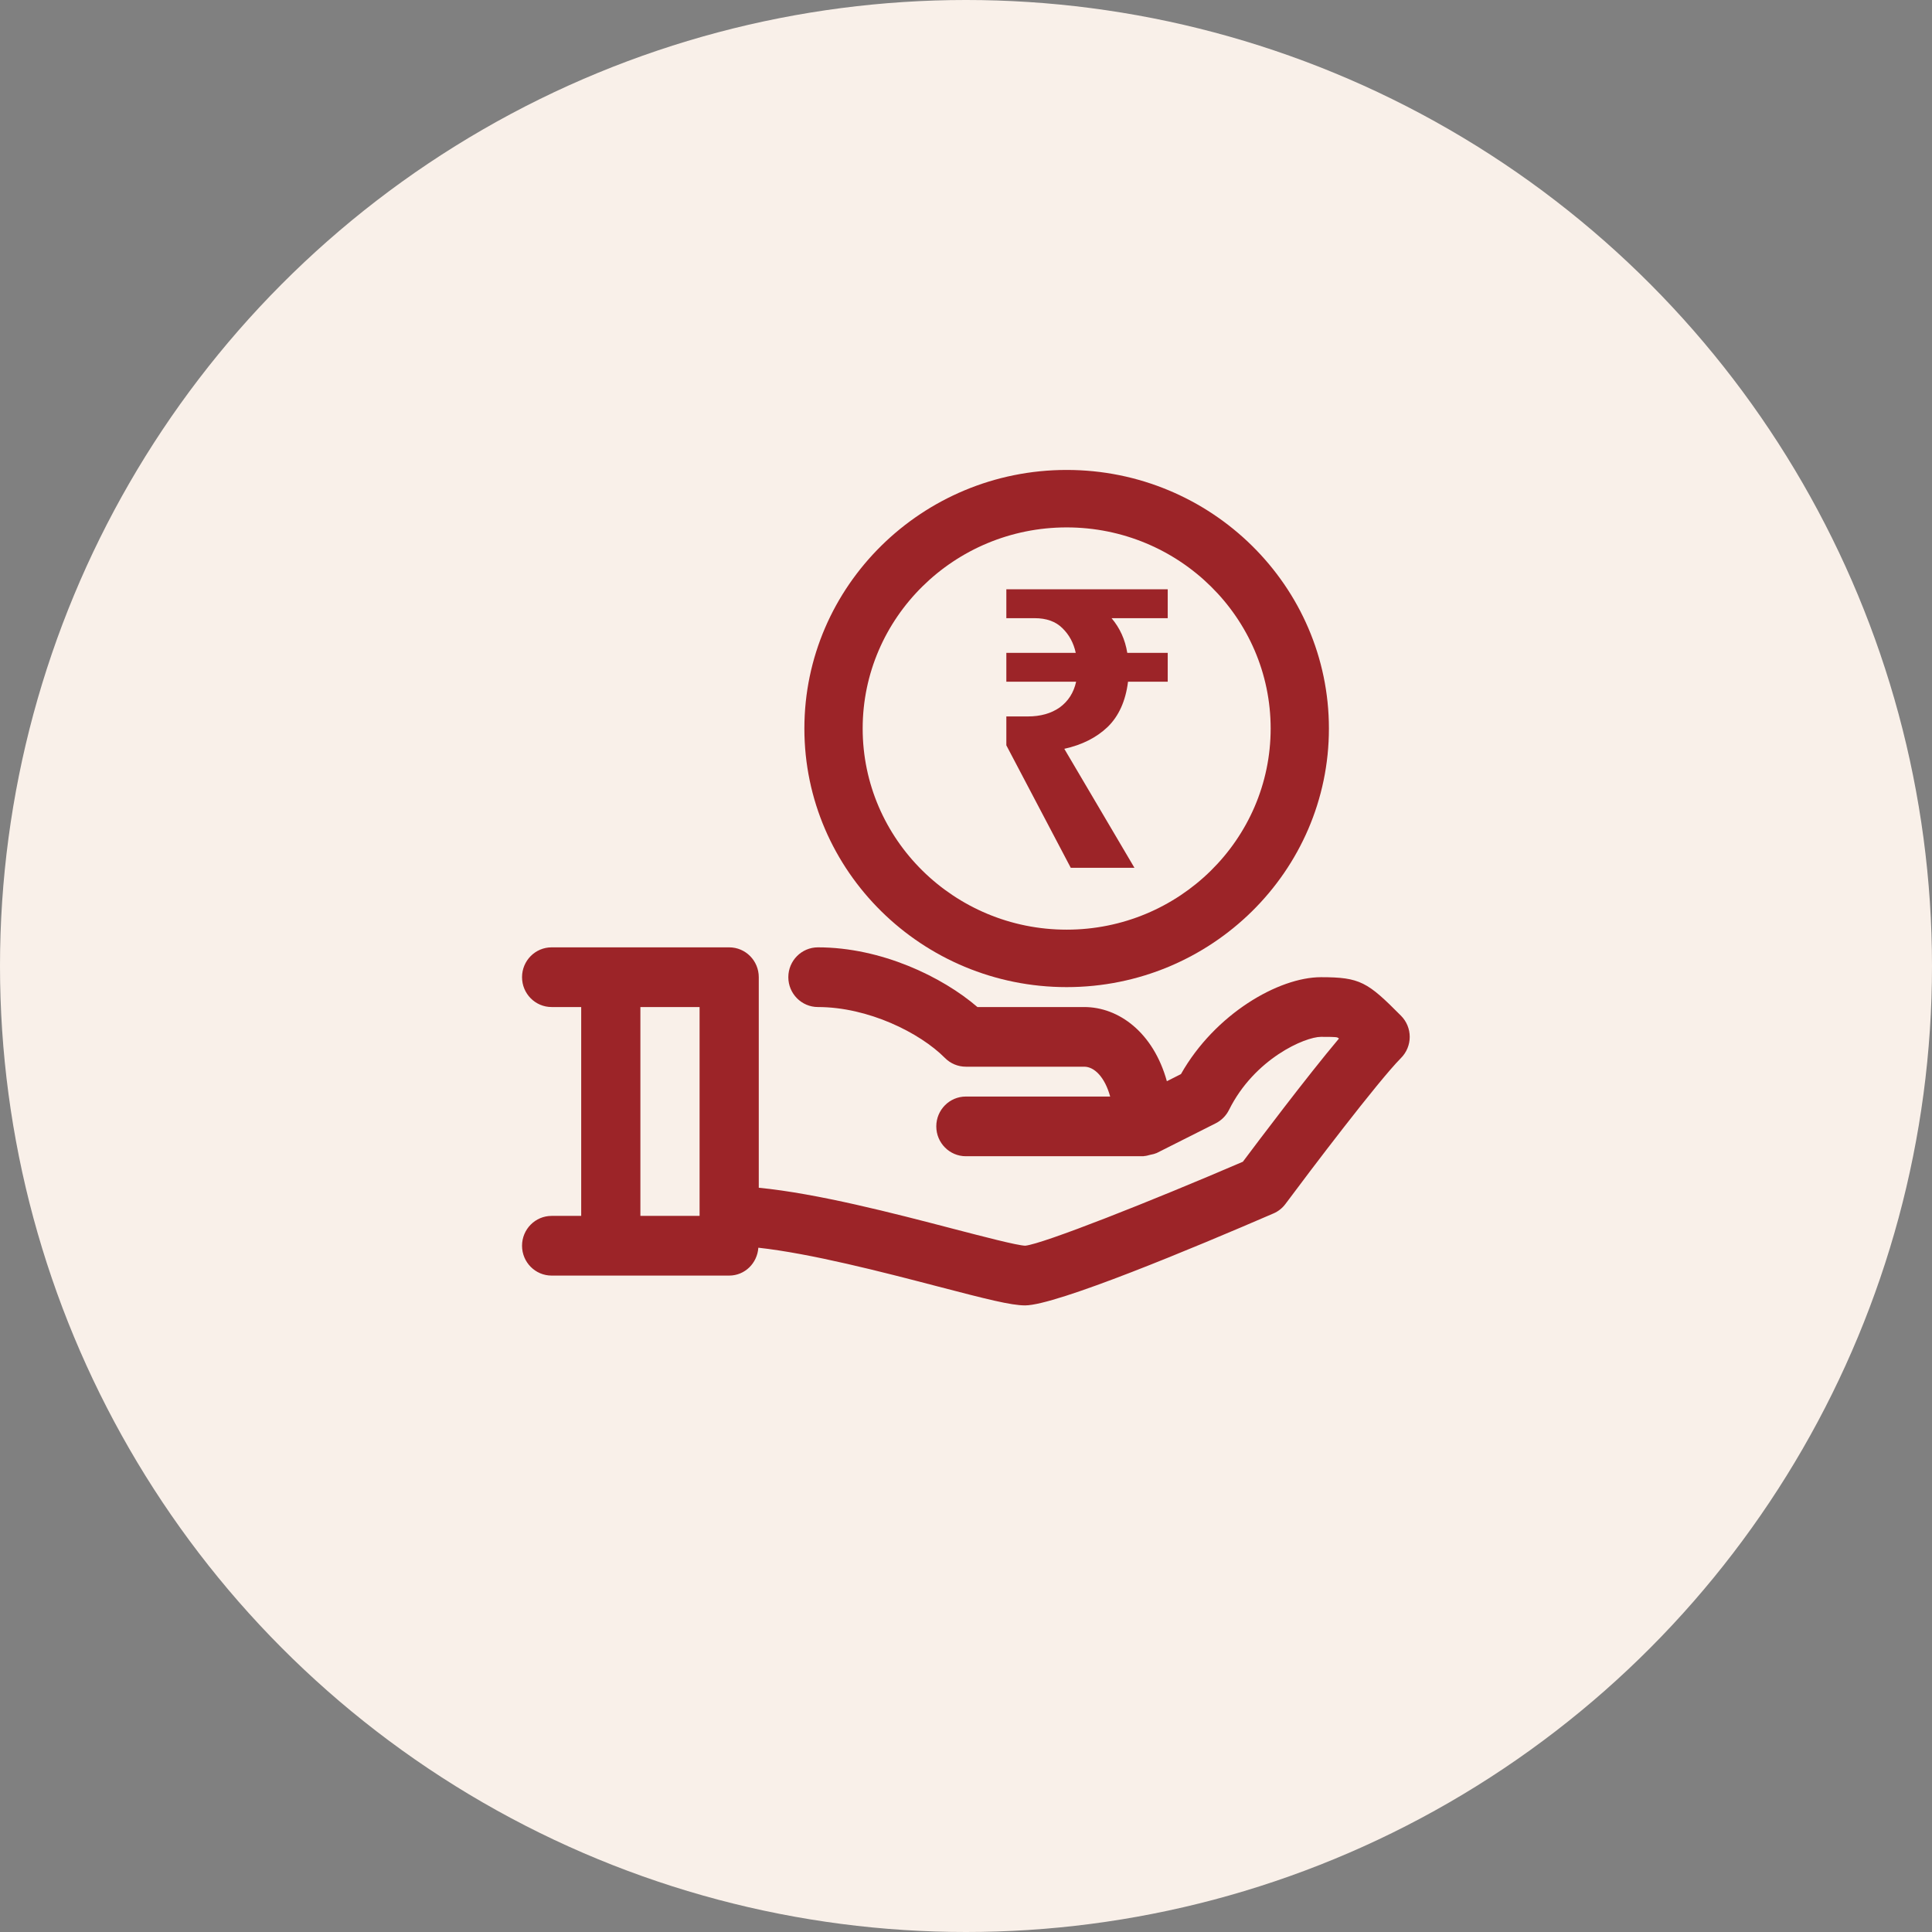
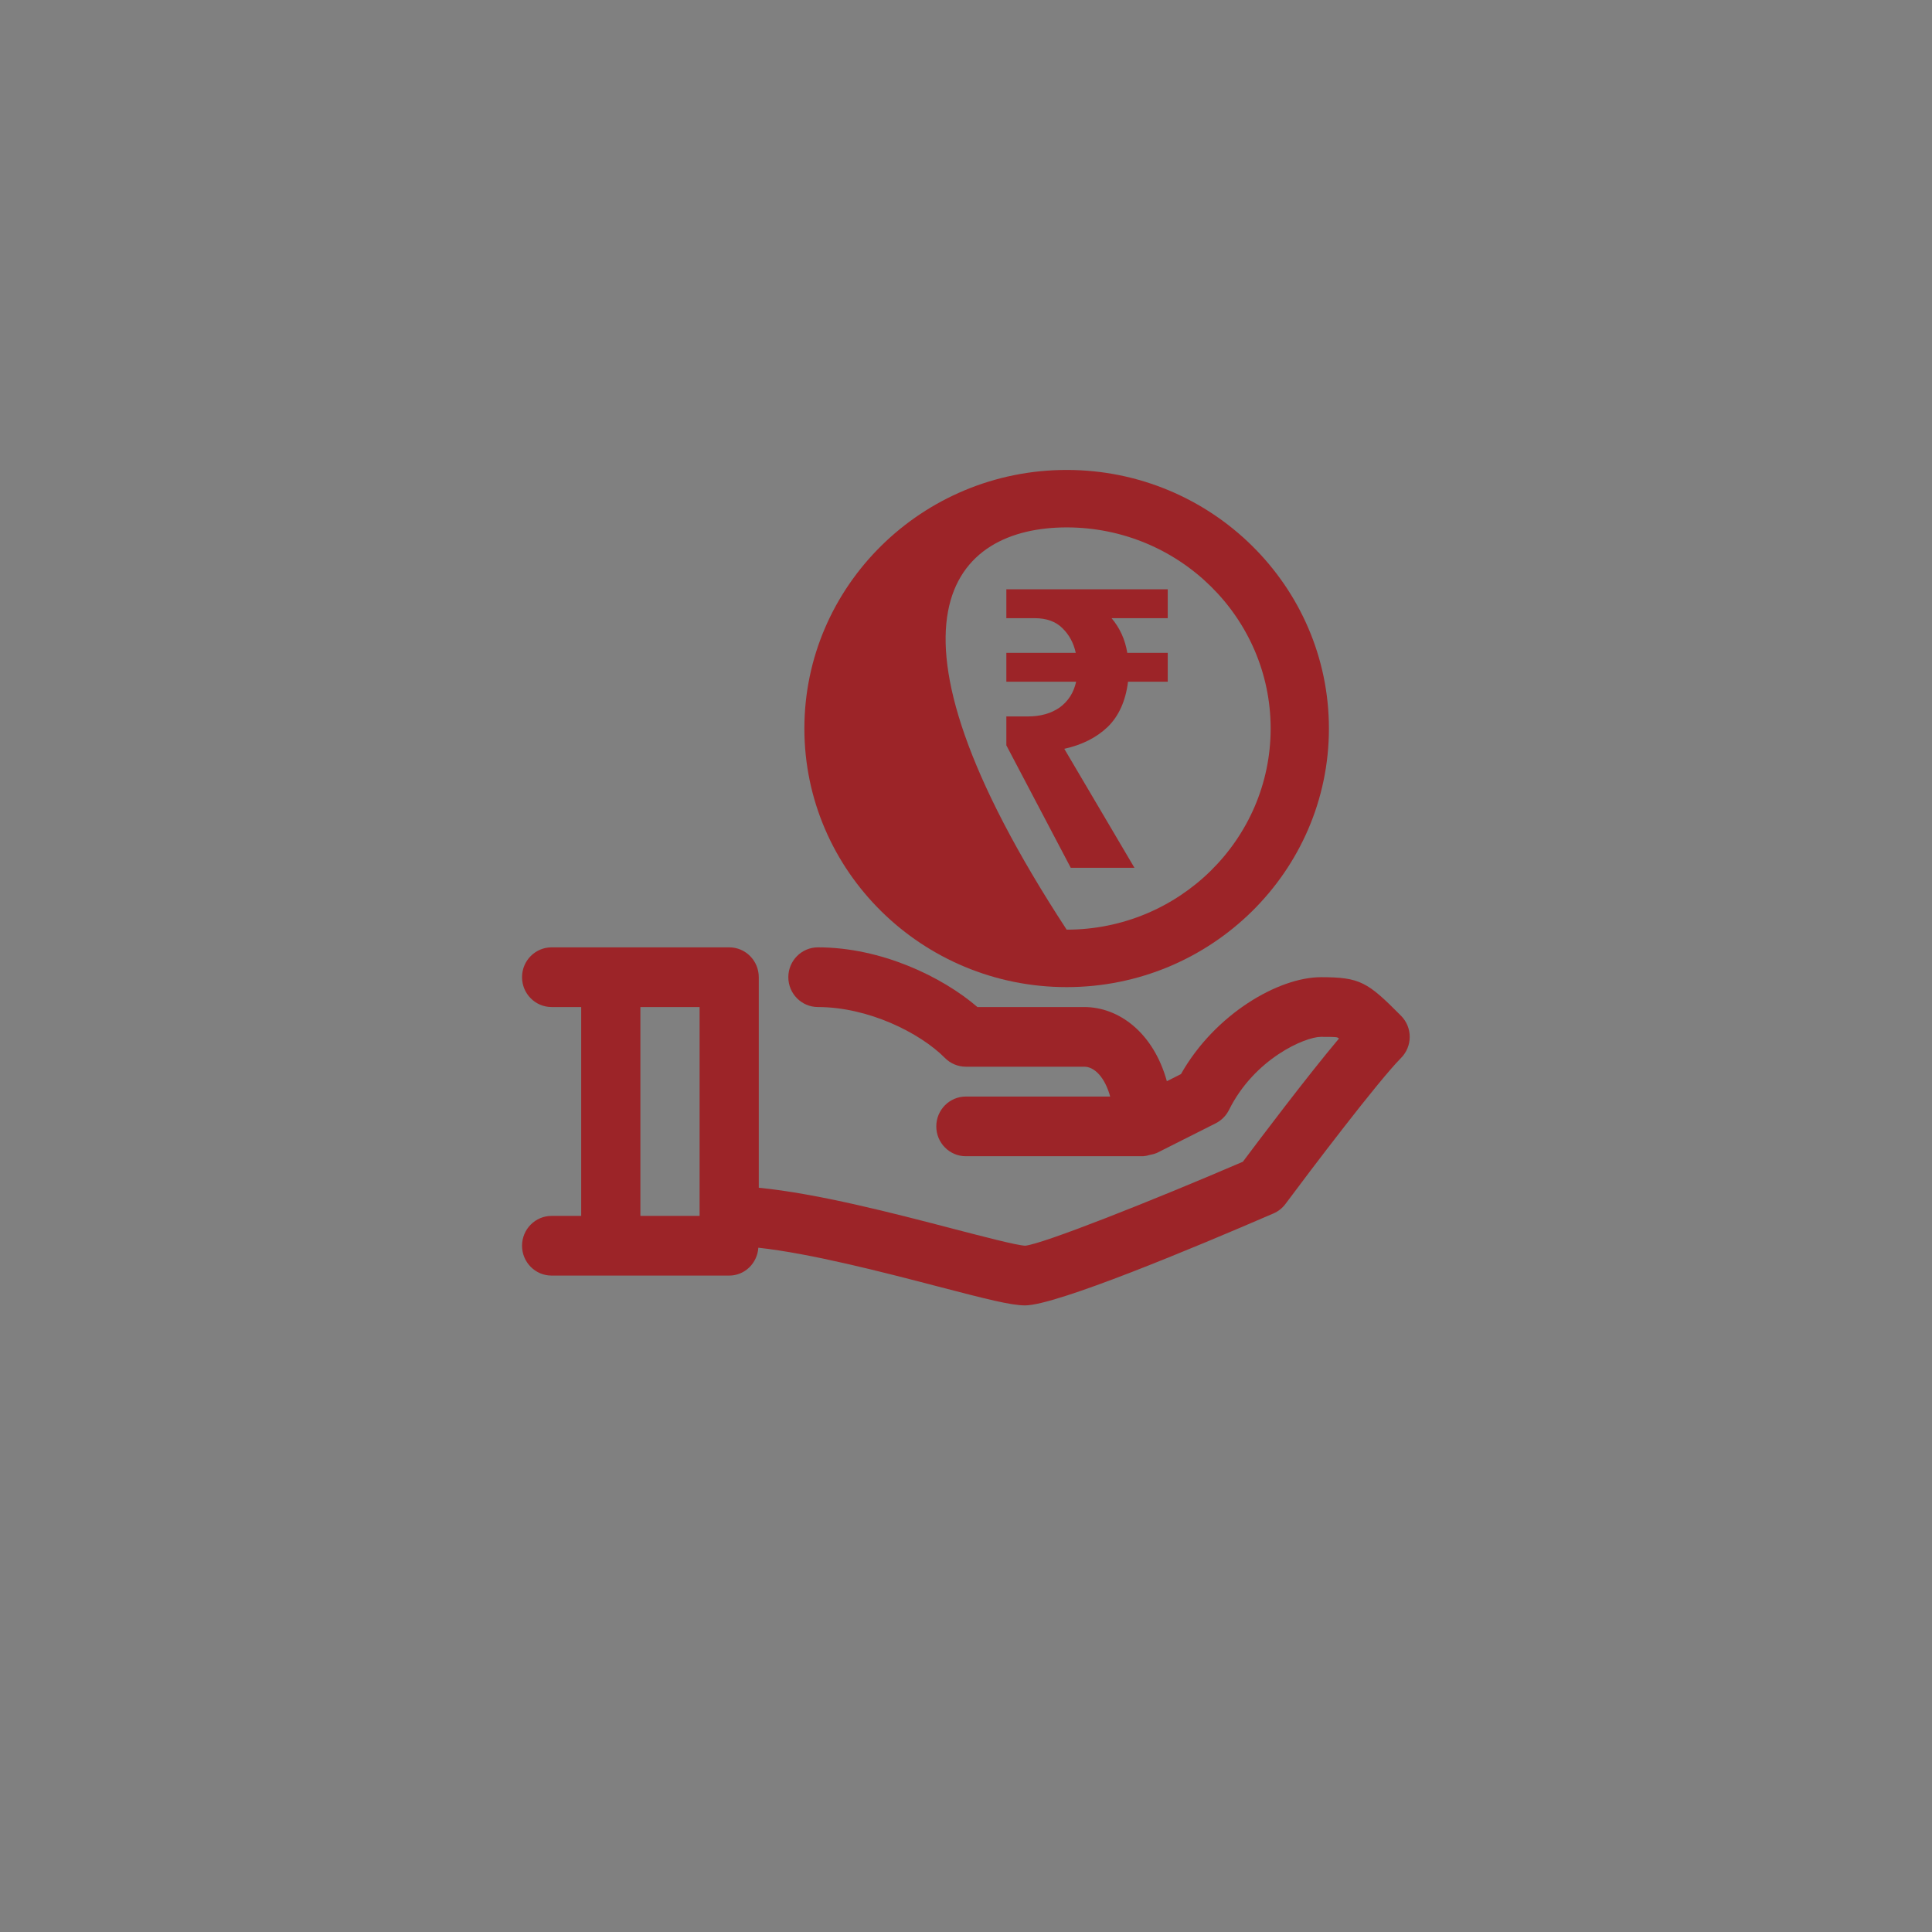
<svg xmlns="http://www.w3.org/2000/svg" width="58" height="58" viewBox="0 0 58 58" fill="none">
  <rect x="0" y="0" width="58" height="58" fill="#808080" stroke="none" />
-   <circle cx="29" cy="29" r="29" fill="#F9F0E9" />
  <path d="M42.06 30.494C41.056 29.482 40.834 29.336 39.656 29.336C38.386 29.336 36.474 30.44 35.453 32.245L35.03 32.459C34.625 30.998 33.588 30.232 32.549 30.232H29.343C28.289 29.325 26.456 28.44 24.555 28.44C24.064 28.44 23.666 28.841 23.666 29.336C23.666 29.83 24.064 30.232 24.555 30.232C26.062 30.232 27.614 31.001 28.368 31.761C28.534 31.929 28.76 32.023 28.996 32.023H32.549C32.851 32.023 33.167 32.332 33.328 32.919H28.996C28.505 32.919 28.108 33.32 28.108 33.815C28.108 34.309 28.505 34.711 28.996 34.711H34.326C34.336 34.711 34.344 34.705 34.353 34.705C34.411 34.703 34.469 34.684 34.527 34.669C34.584 34.655 34.644 34.648 34.696 34.624C34.704 34.619 34.714 34.621 34.722 34.616L36.499 33.721C36.67 33.634 36.81 33.493 36.896 33.32C37.661 31.78 39.179 31.127 39.656 31.127C39.86 31.127 40.092 31.127 40.146 31.145C40.159 31.15 40.175 31.162 40.197 31.177C39.224 32.334 37.774 34.259 37.312 34.876C34.548 36.065 31.315 37.343 30.778 37.397C30.529 37.389 29.496 37.118 28.584 36.881C26.832 36.424 24.537 35.828 22.779 35.657V29.336C22.779 28.841 22.382 28.44 21.891 28.44H18.337H16.56C16.069 28.44 15.672 28.841 15.672 29.336C15.672 29.83 16.069 30.232 16.56 30.232H17.448V36.502H16.56C16.069 36.502 15.672 36.903 15.672 37.398C15.672 37.892 16.069 38.294 16.56 38.294H18.337H21.89C22.36 38.294 22.734 37.923 22.766 37.457C24.35 37.632 26.493 38.187 28.138 38.616C29.622 39.003 30.353 39.189 30.773 39.189C31.705 39.189 35.844 37.46 38.229 36.429C38.372 36.368 38.497 36.269 38.59 36.144C39.321 35.161 41.368 32.459 42.06 31.761C42.227 31.593 42.321 31.365 42.321 31.127C42.321 30.89 42.227 30.662 42.06 30.494ZM21.002 36.502H19.225V30.232H21.002V36.502Z" fill="#9C2428" />
-   <path d="M32.022 29.634C36.364 29.634 39.895 26.151 39.895 21.871C39.895 17.591 36.364 14.108 32.022 14.108C27.68 14.108 24.148 17.591 24.148 21.871C24.148 26.151 27.68 29.634 32.022 29.634ZM32.022 15.833C35.398 15.833 38.146 18.542 38.146 21.871C38.146 25.201 35.398 27.909 32.022 27.909C28.646 27.909 25.898 25.201 25.898 21.871C25.898 18.542 28.646 15.833 32.022 15.833Z" fill="#9C2428" />
+   <path d="M32.022 29.634C36.364 29.634 39.895 26.151 39.895 21.871C39.895 17.591 36.364 14.108 32.022 14.108C27.68 14.108 24.148 17.591 24.148 21.871C24.148 26.151 27.68 29.634 32.022 29.634ZM32.022 15.833C35.398 15.833 38.146 18.542 38.146 21.871C38.146 25.201 35.398 27.909 32.022 27.909C25.898 18.542 28.646 15.833 32.022 15.833Z" fill="#9C2428" />
  <path d="M32.145 26.052L30.211 22.375V21.508H30.856C31.235 21.508 31.554 21.419 31.812 21.239C32.069 21.052 32.234 20.794 32.306 20.466H30.211V19.6H32.295C32.231 19.303 32.098 19.057 31.898 18.862C31.697 18.659 31.418 18.558 31.06 18.558H30.211V17.691H35.056V18.558H33.37C33.62 18.854 33.778 19.202 33.842 19.6H35.056V20.466H33.864C33.792 21.044 33.588 21.497 33.251 21.825C32.915 22.145 32.481 22.363 31.951 22.48L34.057 26.052H32.145Z" fill="#9C2428" />
</svg>